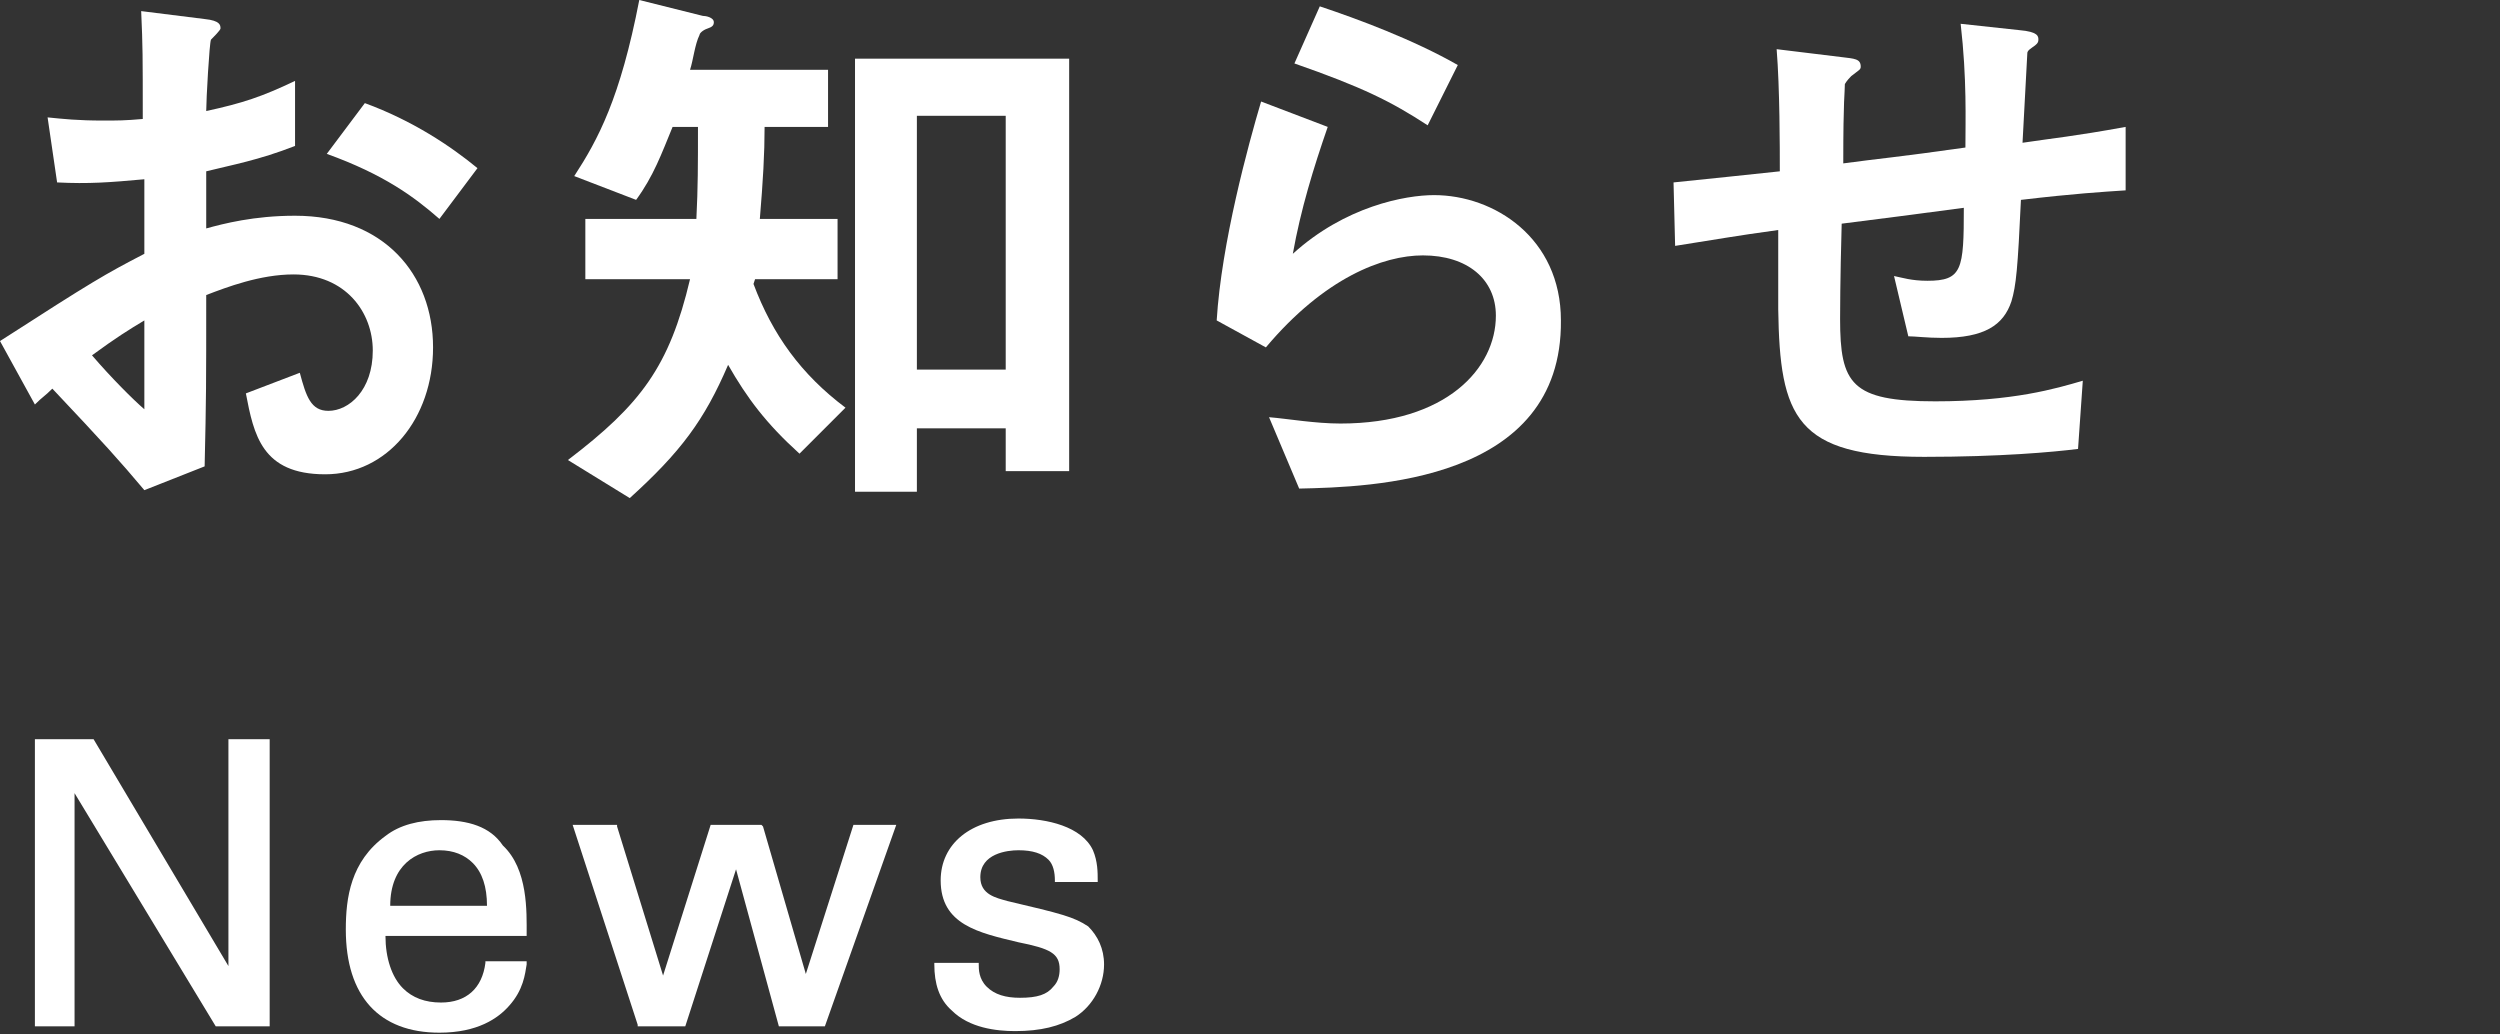
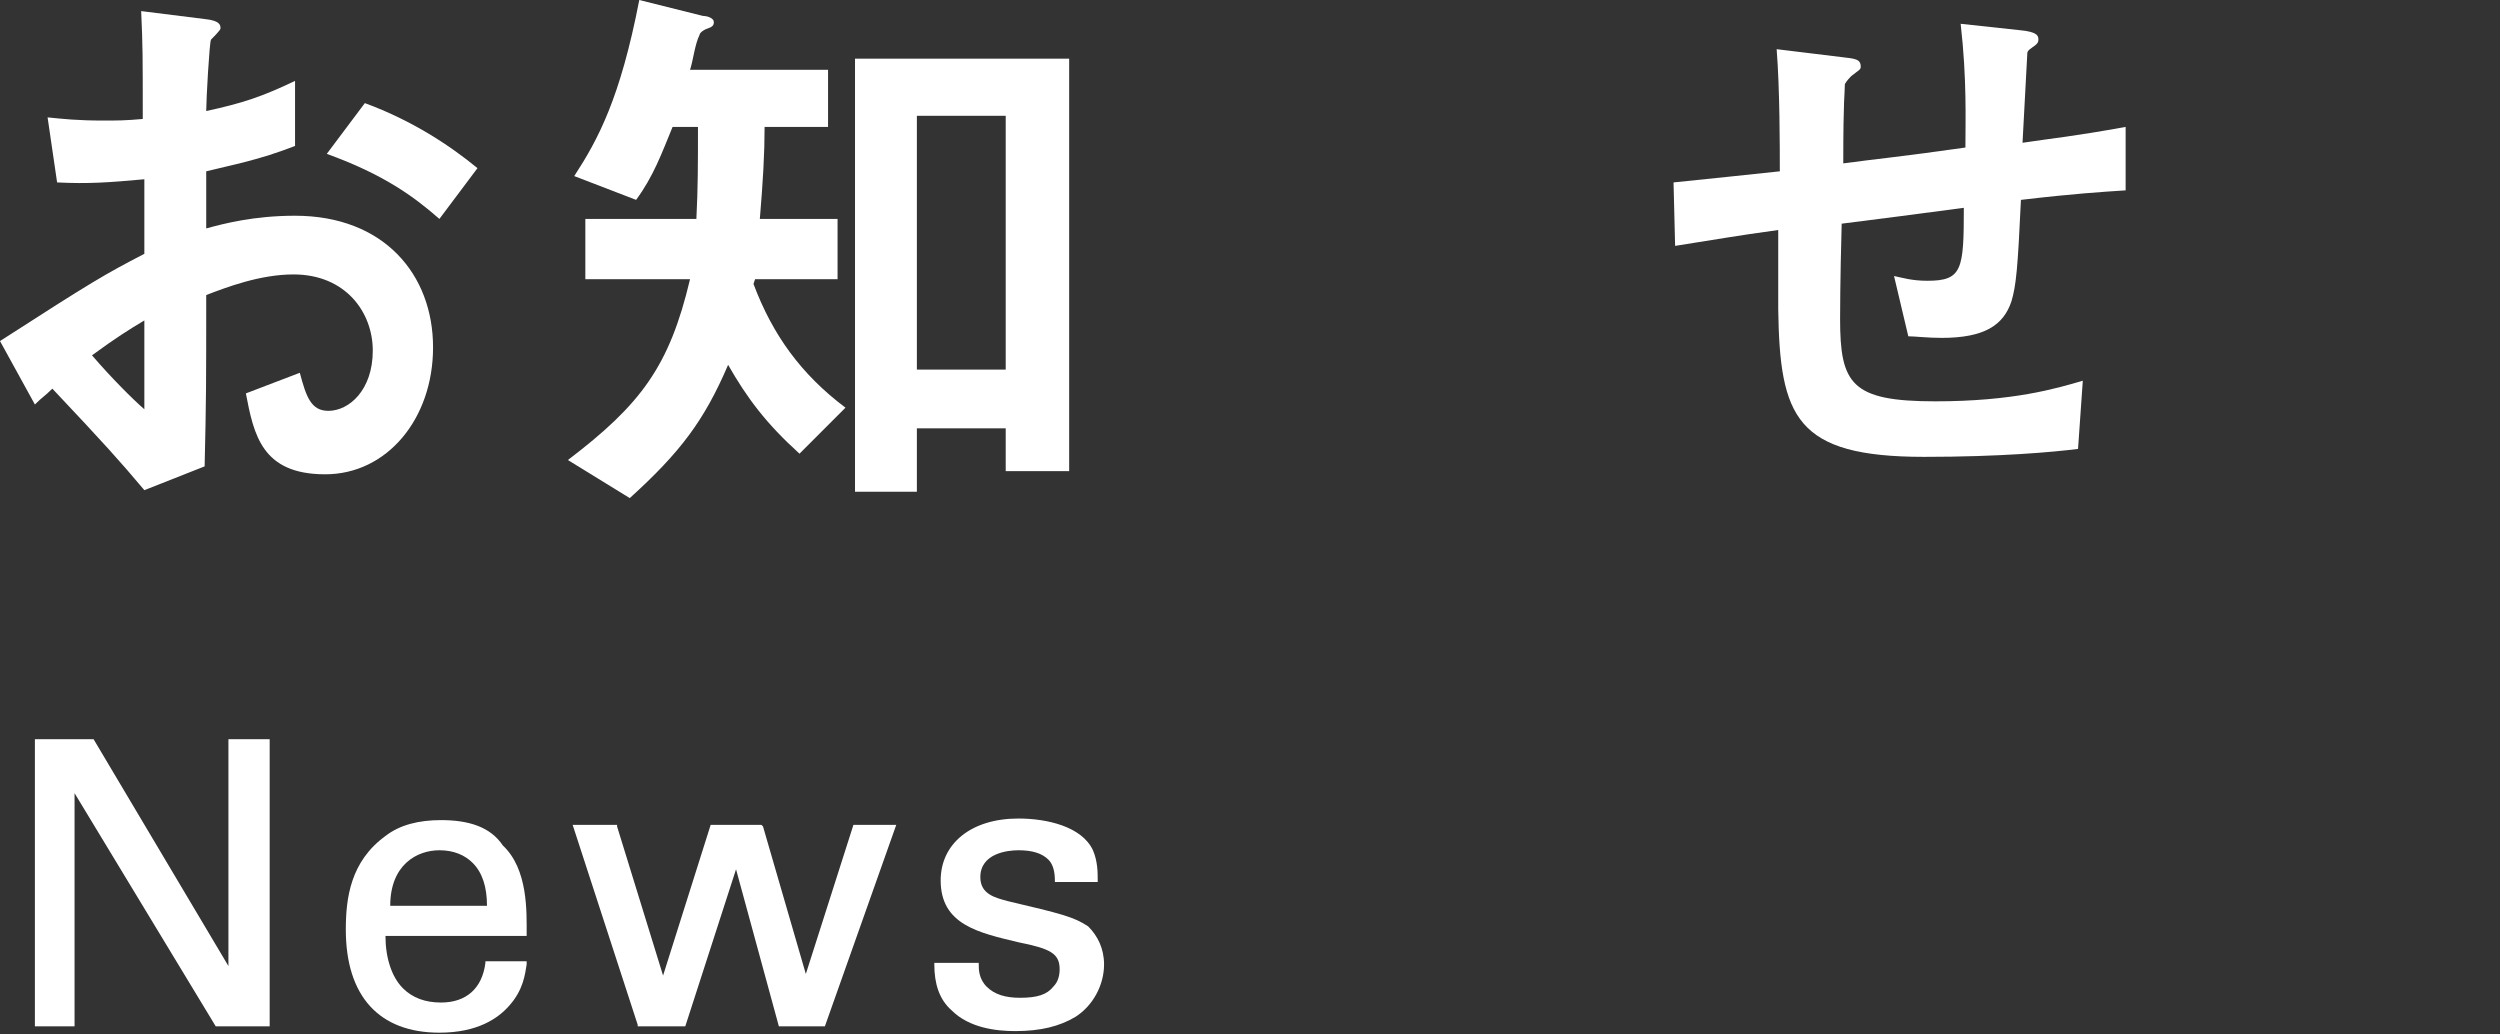
<svg xmlns="http://www.w3.org/2000/svg" version="1.1" id="レイヤー_1" x="0px" y="0px" viewBox="0 0 157.6 65.2" style="enable-background:new 0 0 157.6 65.2;" xml:space="preserve">
  <rect x="0" y="0" width="157.6" height="65.2" fill="#333333" stroke="none" />
  <style type="text/css">
	.st0{fill:#FFFFFF;}
</style>
  <g>
    <polygon class="st0" points="14.4,60.9 5.9,46.6 5.9,46.6 2.2,46.6 2.2,64.7 4.7,64.7 4.7,50 13.6,64.7 17,64.7 17,46.6 14.4,46.6     " />
    <path class="st0" d="M27.8,51.7c-1.4,0-2.6,0.3-3.5,1c-2.2,1.6-2.5,3.9-2.5,5.9c0,4.2,2.1,6.5,5.9,6.5c2.4,0,3.7-0.9,4.4-1.7   c0.9-1,1-2,1.1-2.6v-0.2h-2.6v0.1c-0.2,1.6-1.2,2.5-2.8,2.5c-1,0-1.8-0.3-2.4-0.9c-0.7-0.7-1.1-1.9-1.1-3.3h8.8h0.1v-0.1   c0-1.4,0.1-4.1-1.5-5.6C30.9,52.1,29.5,51.7,27.8,51.7z M27.7,53.6c0.9,0,1.6,0.3,2.1,0.8c0.6,0.6,0.9,1.5,0.9,2.7h-6.1   C24.6,54.5,26.3,53.6,27.7,53.6z" />
    <polygon class="st0" points="50.8,61.4 48.1,52.1 48,52 44.8,52 41.8,61.5 38.9,52.1 38.9,52 36.1,52 40.2,64.6 40.2,64.7    43.2,64.7 46.4,54.8 49.1,64.7 52,64.7 56.5,52 53.8,52  " />
    <path class="st0" d="M63.5,56.8L63.5,56.8c-0.7-0.2-1.7-0.4-1.7-1.5c0-1.5,1.7-1.7,2.4-1.7c0.9,0,1.5,0.2,1.9,0.6   c0.3,0.3,0.4,0.8,0.4,1.3v0.1h2.7v-0.1c0-0.5,0-1.2-0.3-1.9c-0.7-1.5-2.9-2-4.7-2c-3,0-4.9,1.6-4.9,3.9c0,2.8,2.4,3.3,4.9,3.9   c2,0.4,2.6,0.7,2.6,1.7c0,0.4-0.1,0.8-0.4,1.1c-0.4,0.5-1,0.7-2.1,0.7c-0.9,0-1.6-0.2-2.1-0.7c-0.5-0.5-0.5-1.1-0.5-1.4v-0.1h-2.8   v0.1c0,1.2,0.3,2.2,1.1,2.9c1.1,1.1,2.8,1.3,4,1.3c1.6,0,2.8-0.3,3.8-0.9c1.1-0.7,1.8-2,1.8-3.3c0-1-0.4-1.8-1-2.4   C67.7,57.8,66.9,57.6,63.5,56.8z" />
    <path class="st0" d="M0,21.5c5.9-3.8,6.6-4.2,9.1-5.5l0-4.7c-2.2,0.2-3.5,0.3-5.5,0.2L3,7.4c1,0.1,1.9,0.2,3.5,0.2   c0.9,0,1.4,0,2.5-0.1C9,3.4,9,3,8.9,0.7l4,0.5c1,0.1,1,0.4,1,0.6c0,0.1-0.5,0.6-0.6,0.7c-0.1,0.2-0.3,3.8-0.3,4.5   c2.3-0.5,3.5-0.9,5.6-1.9v4.1c-2.3,0.9-4,1.2-5.6,1.6l0,3.6c1.1-0.3,3-0.8,5.6-0.8c5.6,0,8.7,3.7,8.7,8.3c0,4.5-2.9,8-6.8,8   c-4,0-4.5-2.5-5-5.1l3.4-1.3c0.4,1.5,0.7,2.4,1.8,2.4c1.3,0,2.8-1.3,2.8-3.8c0-2.4-1.7-4.8-5-4.8c-2.1,0-4.2,0.8-5.5,1.3   c0,5.8,0,6.4-0.1,10.8l-3.8,1.5C7.5,29,6.6,28,3.3,24.5c-0.5,0.5-0.6,0.5-1.1,1L0,21.5z M9.1,20.2c-1,0.6-1.8,1.1-3.3,2.2   c1.2,1.4,2.6,2.8,3.3,3.4V20.2z M27.7,13.8c-1.6-1.4-3.5-2.8-7.1-4.1l2.4-3.2c3,1.1,5.4,2.7,7.1,4.1L27.7,13.8z" />
    <path class="st0" d="M50.4,28.6c-2.1-1.9-3.3-3.5-4.5-5.6c-1.5,3.5-3,5.5-6.2,8.4L35.8,29c4.6-3.5,6.4-5.9,7.7-11.4h-6.6v-3.8h7   c0.1-2,0.1-3.4,0.1-5.8h-1.6c-0.7,1.7-1.2,3.1-2.3,4.6l-3.9-1.5c1.5-2.3,2.9-4.9,4.1-11.1l4,1C44.5,1,45,1.1,45,1.4   c0,0.2-0.1,0.3-0.4,0.4c-0.3,0.1-0.5,0.3-0.5,0.4c-0.3,0.6-0.4,1.6-0.6,2.2h8.7V8h-4c0,1.7-0.1,3.4-0.3,5.8h4.9v3.8h-5.2l-0.1,0.3   c1.2,3.2,3,5.7,5.8,7.8L50.4,28.6z M63.4,29.7V27h-5.6v4h-3.9V3.7h13.5v26H63.4z M63.4,7.3h-5.6v16h5.6V7.3z" />
-     <path class="st0" d="M81.9,30.8L80,26.3c1.2,0.1,2.9,0.4,4.5,0.4c6.7,0,9.8-3.5,9.8-6.8c0-2.3-1.8-3.8-4.6-3.8   c-2.5,0-6.2,1.4-9.9,5.8l-3.1-1.7c0.3-4.9,2-11.1,2.8-13.8L83.7,8c-0.9,2.6-1.7,5.2-2.2,8c3.3-3,7.1-3.7,8.9-3.7c3.8,0,8,2.7,8,7.9   C98.5,30.4,86.4,30.7,81.9,30.8z M90,7.9c-2.3-1.5-4.1-2.4-8.4-3.9l1.6-3.6c2.4,0.8,5.9,2.1,8.7,3.7L90,7.9z" />
    <path class="st0" d="M127.4,12.6c-0.2,4.3-0.3,5.4-0.6,6.4c-0.5,1.5-1.7,2.3-4.4,2.3c-0.9,0-1.7-0.1-2.1-0.1l-0.9-3.8   c0.5,0.1,1.1,0.3,2.1,0.3c2.2,0,2.3-0.7,2.3-4.6c-3.8,0.5-4.5,0.6-7.7,1c-0.1,3.6-0.1,5.8-0.1,6c0,4.1,0.7,5.2,6,5.2   c4.9,0,7.6-0.8,9.3-1.3l-0.3,4.3c-1.6,0.2-4.9,0.5-9.7,0.5c-8.1,0-9.1-2.5-9.2-9.3l0-5c-2.9,0.4-3.3,0.5-6.5,1l-0.1-4   c2.9-0.3,3.9-0.4,6.7-0.7c0-1.5,0-5.2-0.2-7.7l4.1,0.5c0.8,0.1,1.2,0.1,1.2,0.6c0,0.2-0.1,0.2-0.6,0.6c-0.3,0.3-0.4,0.5-0.4,0.5   c0,0.6-0.1,0.8-0.1,5c2.2-0.3,3.5-0.4,7.7-1c0-1.7,0.1-4.3-0.3-7.8l3.7,0.4c1.2,0.1,1.2,0.4,1.2,0.6c0,0.2-0.1,0.3-0.4,0.5   c-0.3,0.2-0.3,0.3-0.3,0.4L127.5,9c2-0.3,3.2-0.4,6.5-1l0,4C132.5,12.1,130.8,12.2,127.4,12.6z" />
  </g>
</svg>